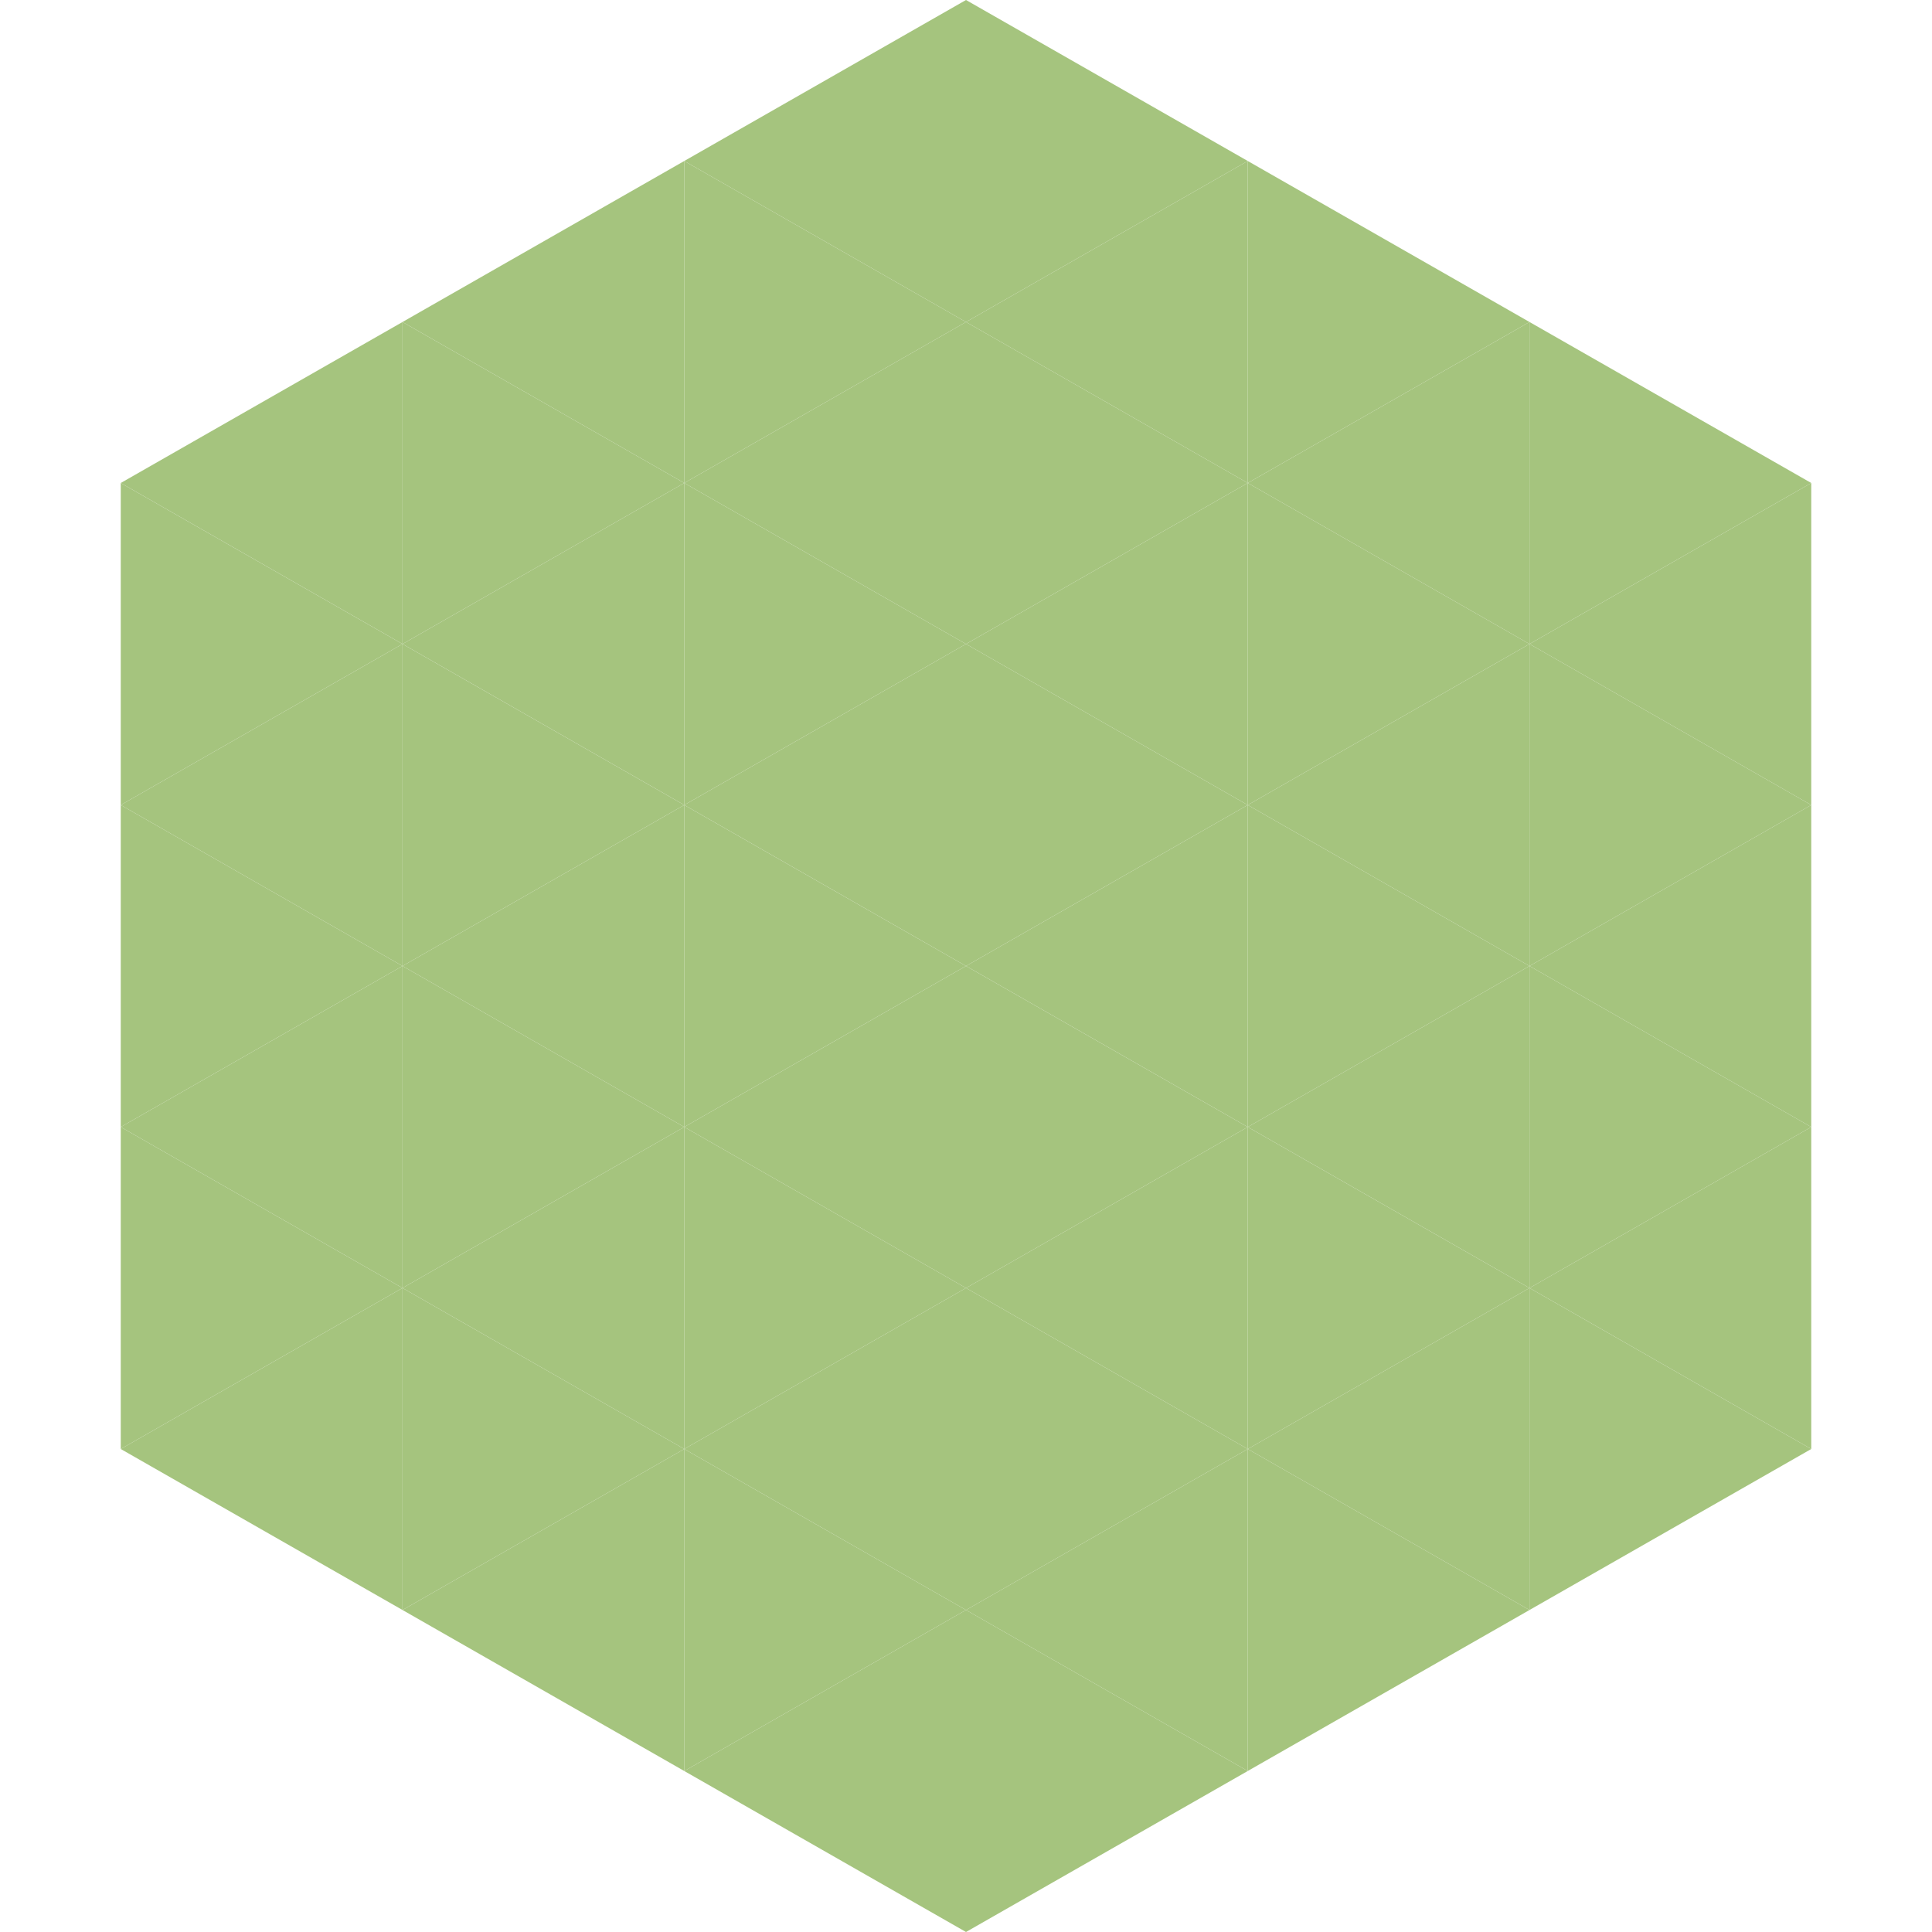
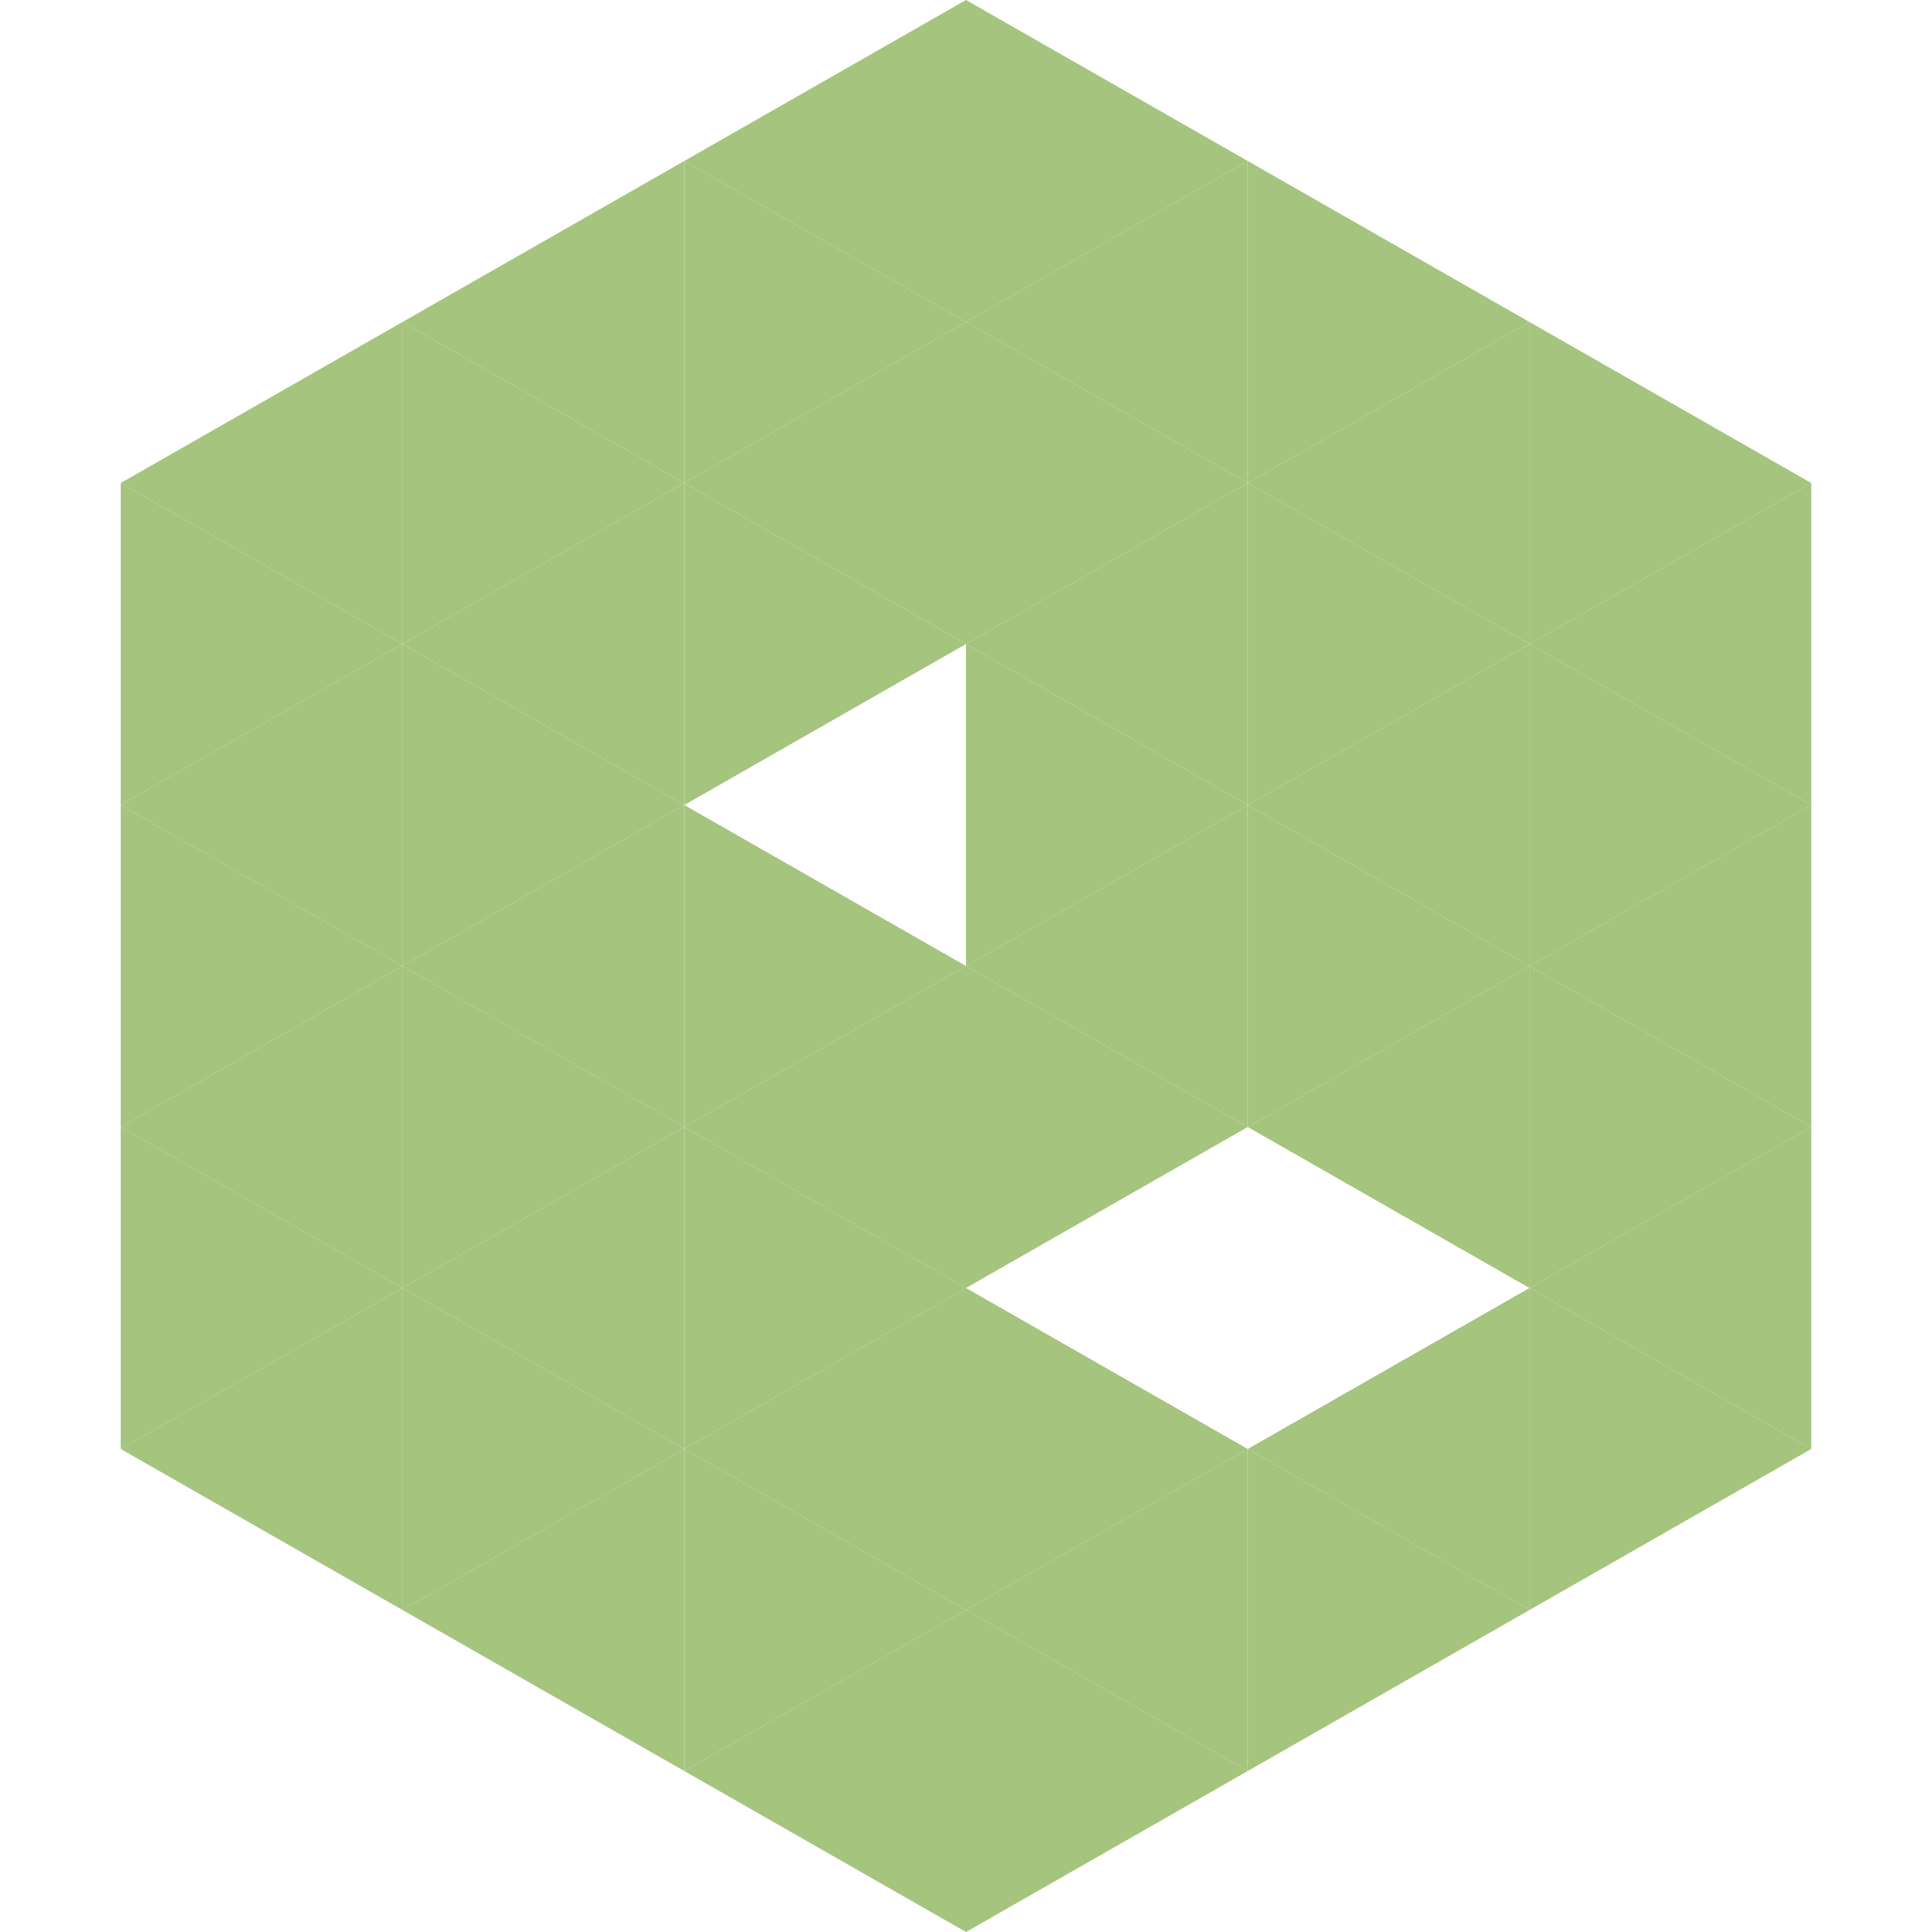
<svg xmlns="http://www.w3.org/2000/svg" width="240" height="240">
  <polygon points="50,40 15,60 50,80" style="fill:rgb(165,196,126)" />
  <polygon points="190,40 225,60 190,80" style="fill:rgb(165,196,126)" />
  <polygon points="15,60 50,80 15,100" style="fill:rgb(165,196,126)" />
  <polygon points="225,60 190,80 225,100" style="fill:rgb(165,196,126)" />
  <polygon points="50,80 15,100 50,120" style="fill:rgb(165,196,126)" />
  <polygon points="190,80 225,100 190,120" style="fill:rgb(165,196,126)" />
  <polygon points="15,100 50,120 15,140" style="fill:rgb(165,196,126)" />
  <polygon points="225,100 190,120 225,140" style="fill:rgb(165,196,126)" />
  <polygon points="50,120 15,140 50,160" style="fill:rgb(165,196,126)" />
  <polygon points="190,120 225,140 190,160" style="fill:rgb(165,196,126)" />
  <polygon points="15,140 50,160 15,180" style="fill:rgb(165,196,126)" />
  <polygon points="225,140 190,160 225,180" style="fill:rgb(165,196,126)" />
  <polygon points="50,160 15,180 50,200" style="fill:rgb(165,196,126)" />
  <polygon points="190,160 225,180 190,200" style="fill:rgb(165,196,126)" />
  <polygon points="15,180 50,200 15,220" style="fill:rgb(255,255,255); fill-opacity:0" />
  <polygon points="225,180 190,200 225,220" style="fill:rgb(255,255,255); fill-opacity:0" />
  <polygon points="50,0 85,20 50,40" style="fill:rgb(255,255,255); fill-opacity:0" />
  <polygon points="190,0 155,20 190,40" style="fill:rgb(255,255,255); fill-opacity:0" />
  <polygon points="85,20 50,40 85,60" style="fill:rgb(165,196,126)" />
  <polygon points="155,20 190,40 155,60" style="fill:rgb(165,196,126)" />
  <polygon points="50,40 85,60 50,80" style="fill:rgb(165,196,126)" />
  <polygon points="190,40 155,60 190,80" style="fill:rgb(165,196,126)" />
  <polygon points="85,60 50,80 85,100" style="fill:rgb(165,196,126)" />
  <polygon points="155,60 190,80 155,100" style="fill:rgb(165,196,126)" />
  <polygon points="50,80 85,100 50,120" style="fill:rgb(165,196,126)" />
  <polygon points="190,80 155,100 190,120" style="fill:rgb(165,196,126)" />
  <polygon points="85,100 50,120 85,140" style="fill:rgb(165,196,126)" />
  <polygon points="155,100 190,120 155,140" style="fill:rgb(165,196,126)" />
  <polygon points="50,120 85,140 50,160" style="fill:rgb(165,196,126)" />
  <polygon points="190,120 155,140 190,160" style="fill:rgb(165,196,126)" />
  <polygon points="85,140 50,160 85,180" style="fill:rgb(165,196,126)" />
-   <polygon points="155,140 190,160 155,180" style="fill:rgb(165,196,126)" />
  <polygon points="50,160 85,180 50,200" style="fill:rgb(165,196,126)" />
  <polygon points="190,160 155,180 190,200" style="fill:rgb(165,196,126)" />
  <polygon points="85,180 50,200 85,220" style="fill:rgb(165,196,126)" />
  <polygon points="155,180 190,200 155,220" style="fill:rgb(165,196,126)" />
  <polygon points="120,0 85,20 120,40" style="fill:rgb(165,196,126)" />
  <polygon points="120,0 155,20 120,40" style="fill:rgb(165,196,126)" />
  <polygon points="85,20 120,40 85,60" style="fill:rgb(165,196,126)" />
  <polygon points="155,20 120,40 155,60" style="fill:rgb(165,196,126)" />
  <polygon points="120,40 85,60 120,80" style="fill:rgb(165,196,126)" />
  <polygon points="120,40 155,60 120,80" style="fill:rgb(165,196,126)" />
  <polygon points="85,60 120,80 85,100" style="fill:rgb(165,196,126)" />
  <polygon points="155,60 120,80 155,100" style="fill:rgb(165,196,126)" />
-   <polygon points="120,80 85,100 120,120" style="fill:rgb(165,196,126)" />
  <polygon points="120,80 155,100 120,120" style="fill:rgb(165,196,126)" />
  <polygon points="85,100 120,120 85,140" style="fill:rgb(165,196,126)" />
  <polygon points="155,100 120,120 155,140" style="fill:rgb(165,196,126)" />
  <polygon points="120,120 85,140 120,160" style="fill:rgb(165,196,126)" />
  <polygon points="120,120 155,140 120,160" style="fill:rgb(165,196,126)" />
  <polygon points="85,140 120,160 85,180" style="fill:rgb(165,196,126)" />
-   <polygon points="155,140 120,160 155,180" style="fill:rgb(165,196,126)" />
  <polygon points="120,160 85,180 120,200" style="fill:rgb(165,196,126)" />
  <polygon points="120,160 155,180 120,200" style="fill:rgb(165,196,126)" />
  <polygon points="85,180 120,200 85,220" style="fill:rgb(165,196,126)" />
  <polygon points="155,180 120,200 155,220" style="fill:rgb(165,196,126)" />
  <polygon points="120,200 85,220 120,240" style="fill:rgb(165,196,126)" />
  <polygon points="120,200 155,220 120,240" style="fill:rgb(165,196,126)" />
  <polygon points="85,220 120,240 85,260" style="fill:rgb(255,255,255); fill-opacity:0" />
  <polygon points="155,220 120,240 155,260" style="fill:rgb(255,255,255); fill-opacity:0" />
</svg>